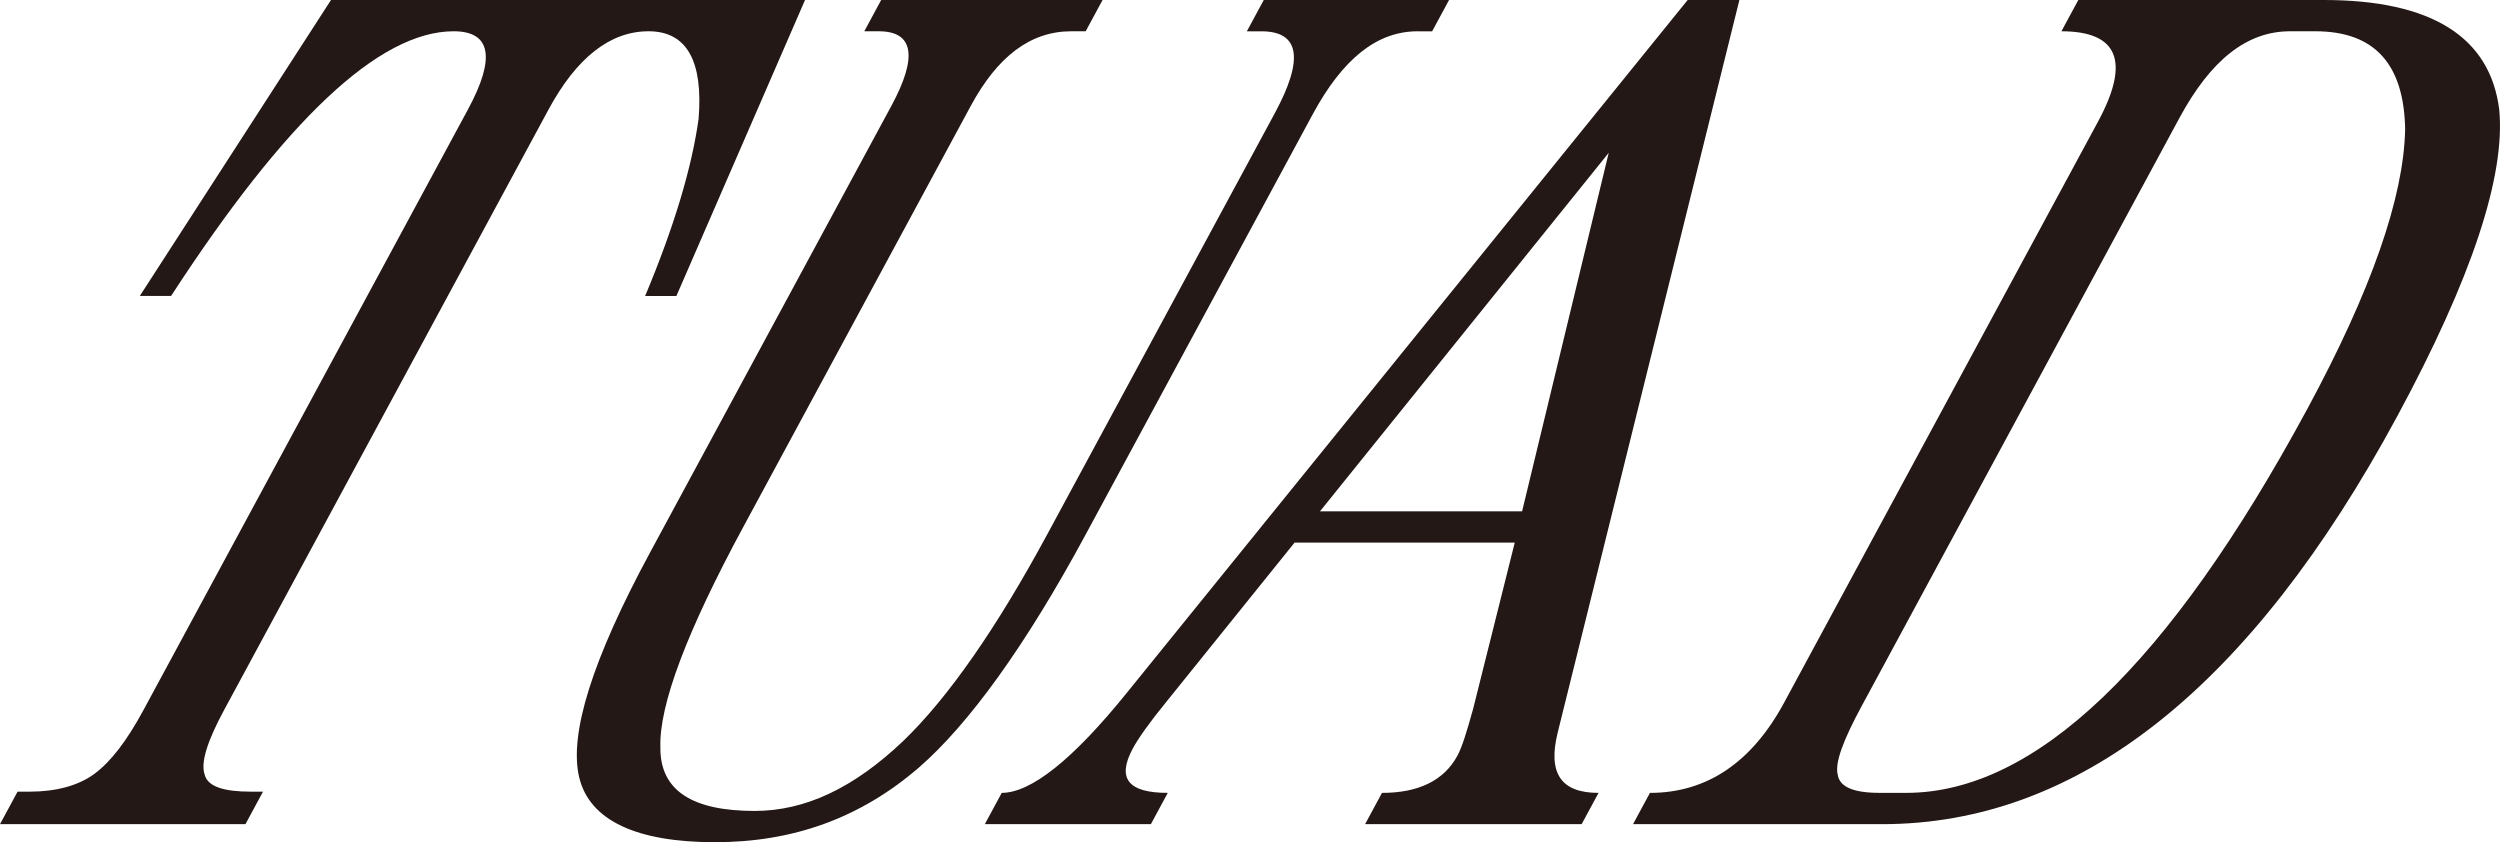
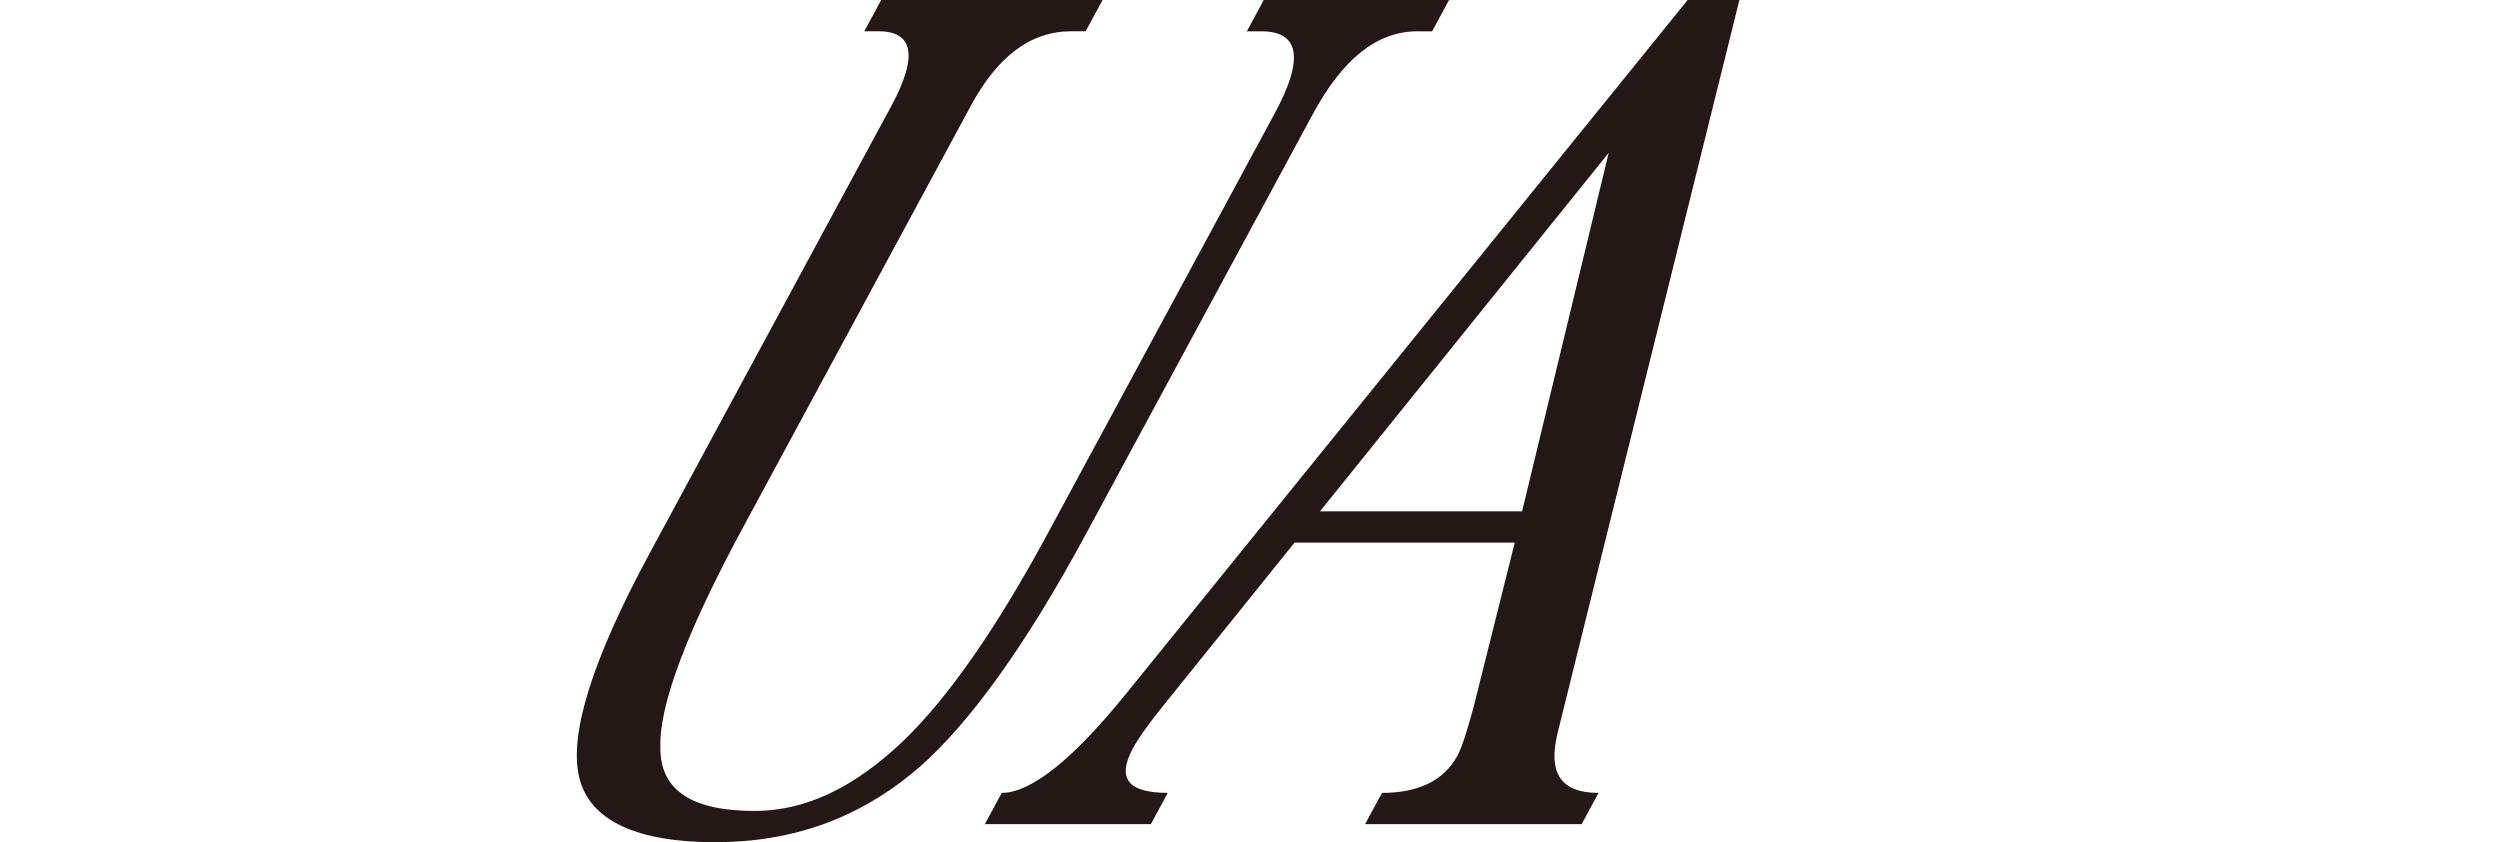
<svg xmlns="http://www.w3.org/2000/svg" id="b" data-name="レイヤー 2" viewBox="0 0 936.95 315.65">
  <g id="c" data-name="デザイン">
    <g>
-       <path d="M241.78,110.93c10.97-26.15,17.5-48.25,20.03-66.29,1.77-21.64-4.31-32.92-18.74-32.92s-27,9.92-37.48,29.31l-121.57,225.01c-6.33,11.72-8.92,19.84-7.29,24.35,1.17,4.51,7.41,6.31,17.33,6.31h4.51l-6.58,12.18H0l6.58-12.18h4.51c9.92,0,18.35-2.25,24.4-6.76,6.04-4.51,11.99-12.18,18.32-23.9L175.38,41.03c10.48-19.39,8.62-29.31-5.36-29.31-27.96,0-63.12,33.37-105.9,99.2h-11.72L124.05,0h177.66l-48.21,110.93h-11.72Z" fill="#231815" />
      <path d="M531.34,11.72c-15.33,0-28.15,10.37-39.36,31.11l-85.27,157.82c-22.41,41.48-43.66,70.79-62.35,87.03-21.96,18.94-47.12,27.96-76.43,27.96s-47.02-8.12-50.87-24.35c-3.85-16.23,4.94-44.19,26.62-84.32l90.39-167.29c9.99-18.49,8.34-27.96-4.74-27.96h-5.41l6.33-11.72h82.97l-6.33,11.72h-5.41c-15.33,0-27.66,9.47-37.65,27.96l-85.27,157.82c-21.2,39.23-31.55,66.74-31.06,82.52-.2,16.23,11.89,23.9,35.33,23.9,18.94,0,37.1-8.57,55.61-26.15,16.89-16.23,35.08-42.39,54.08-77.56l85.27-157.82c10.96-20.29,9.35-30.66-5.08-30.66h-5.41l6.33-11.72h69.44l-6.33,11.72h-5.41Z" fill="#231815" />
      <path d="M511.61,308.88l6.33-11.72c13.53,0,23.18-4.51,28.29-13.98,1.71-3.16,3.52-9.02,5.89-17.59l15.58-62.23h-82.52l-47.94,59.52c-6.64,8.12-10.71,13.98-12.66,17.59-6.09,11.27-1.8,16.68,13.08,16.68l-6.33,11.72h-62.23l6.33-11.72c10.82,0,26.42-12.17,46.83-37.43L632.5,0h19.39l-68.11,274.61c-3.77,15.33,1.35,22.55,15.32,22.55l-6.33,11.72h-81.16ZM602.92,57.27l-108.22,134.37h75.75l32.47-134.37Z" fill="#231815" />
-       <path d="M705.37,308.88h-93.34l6.33-11.72c21.19,0,38.11-11.27,50.29-33.82l117.67-217.8c12.18-22.55,7.45-33.82-13.74-33.82l6.33-11.72h91.99c40.58,0,62.34,13.98,65.76,41.03,2.38,24.8-10.21,63.13-38.23,114.99-55.06,101.91-119.57,152.86-193.06,152.86ZM901.41,48.7c-.37-24.35-11.14-36.98-33.68-36.98h-9.47c-16.23,0-29.75,10.82-41.44,32.47l-119.14,220.5c-6.82,12.63-10.1,21.19-8.93,25.7.72,4.51,5.81,6.76,15.73,6.76h9.92c48.25,0,98.42-47.8,150.31-143.84,24.12-44.64,36.12-79.36,36.68-104.61Z" fill="#231815" />
    </g>
  </g>
</svg>